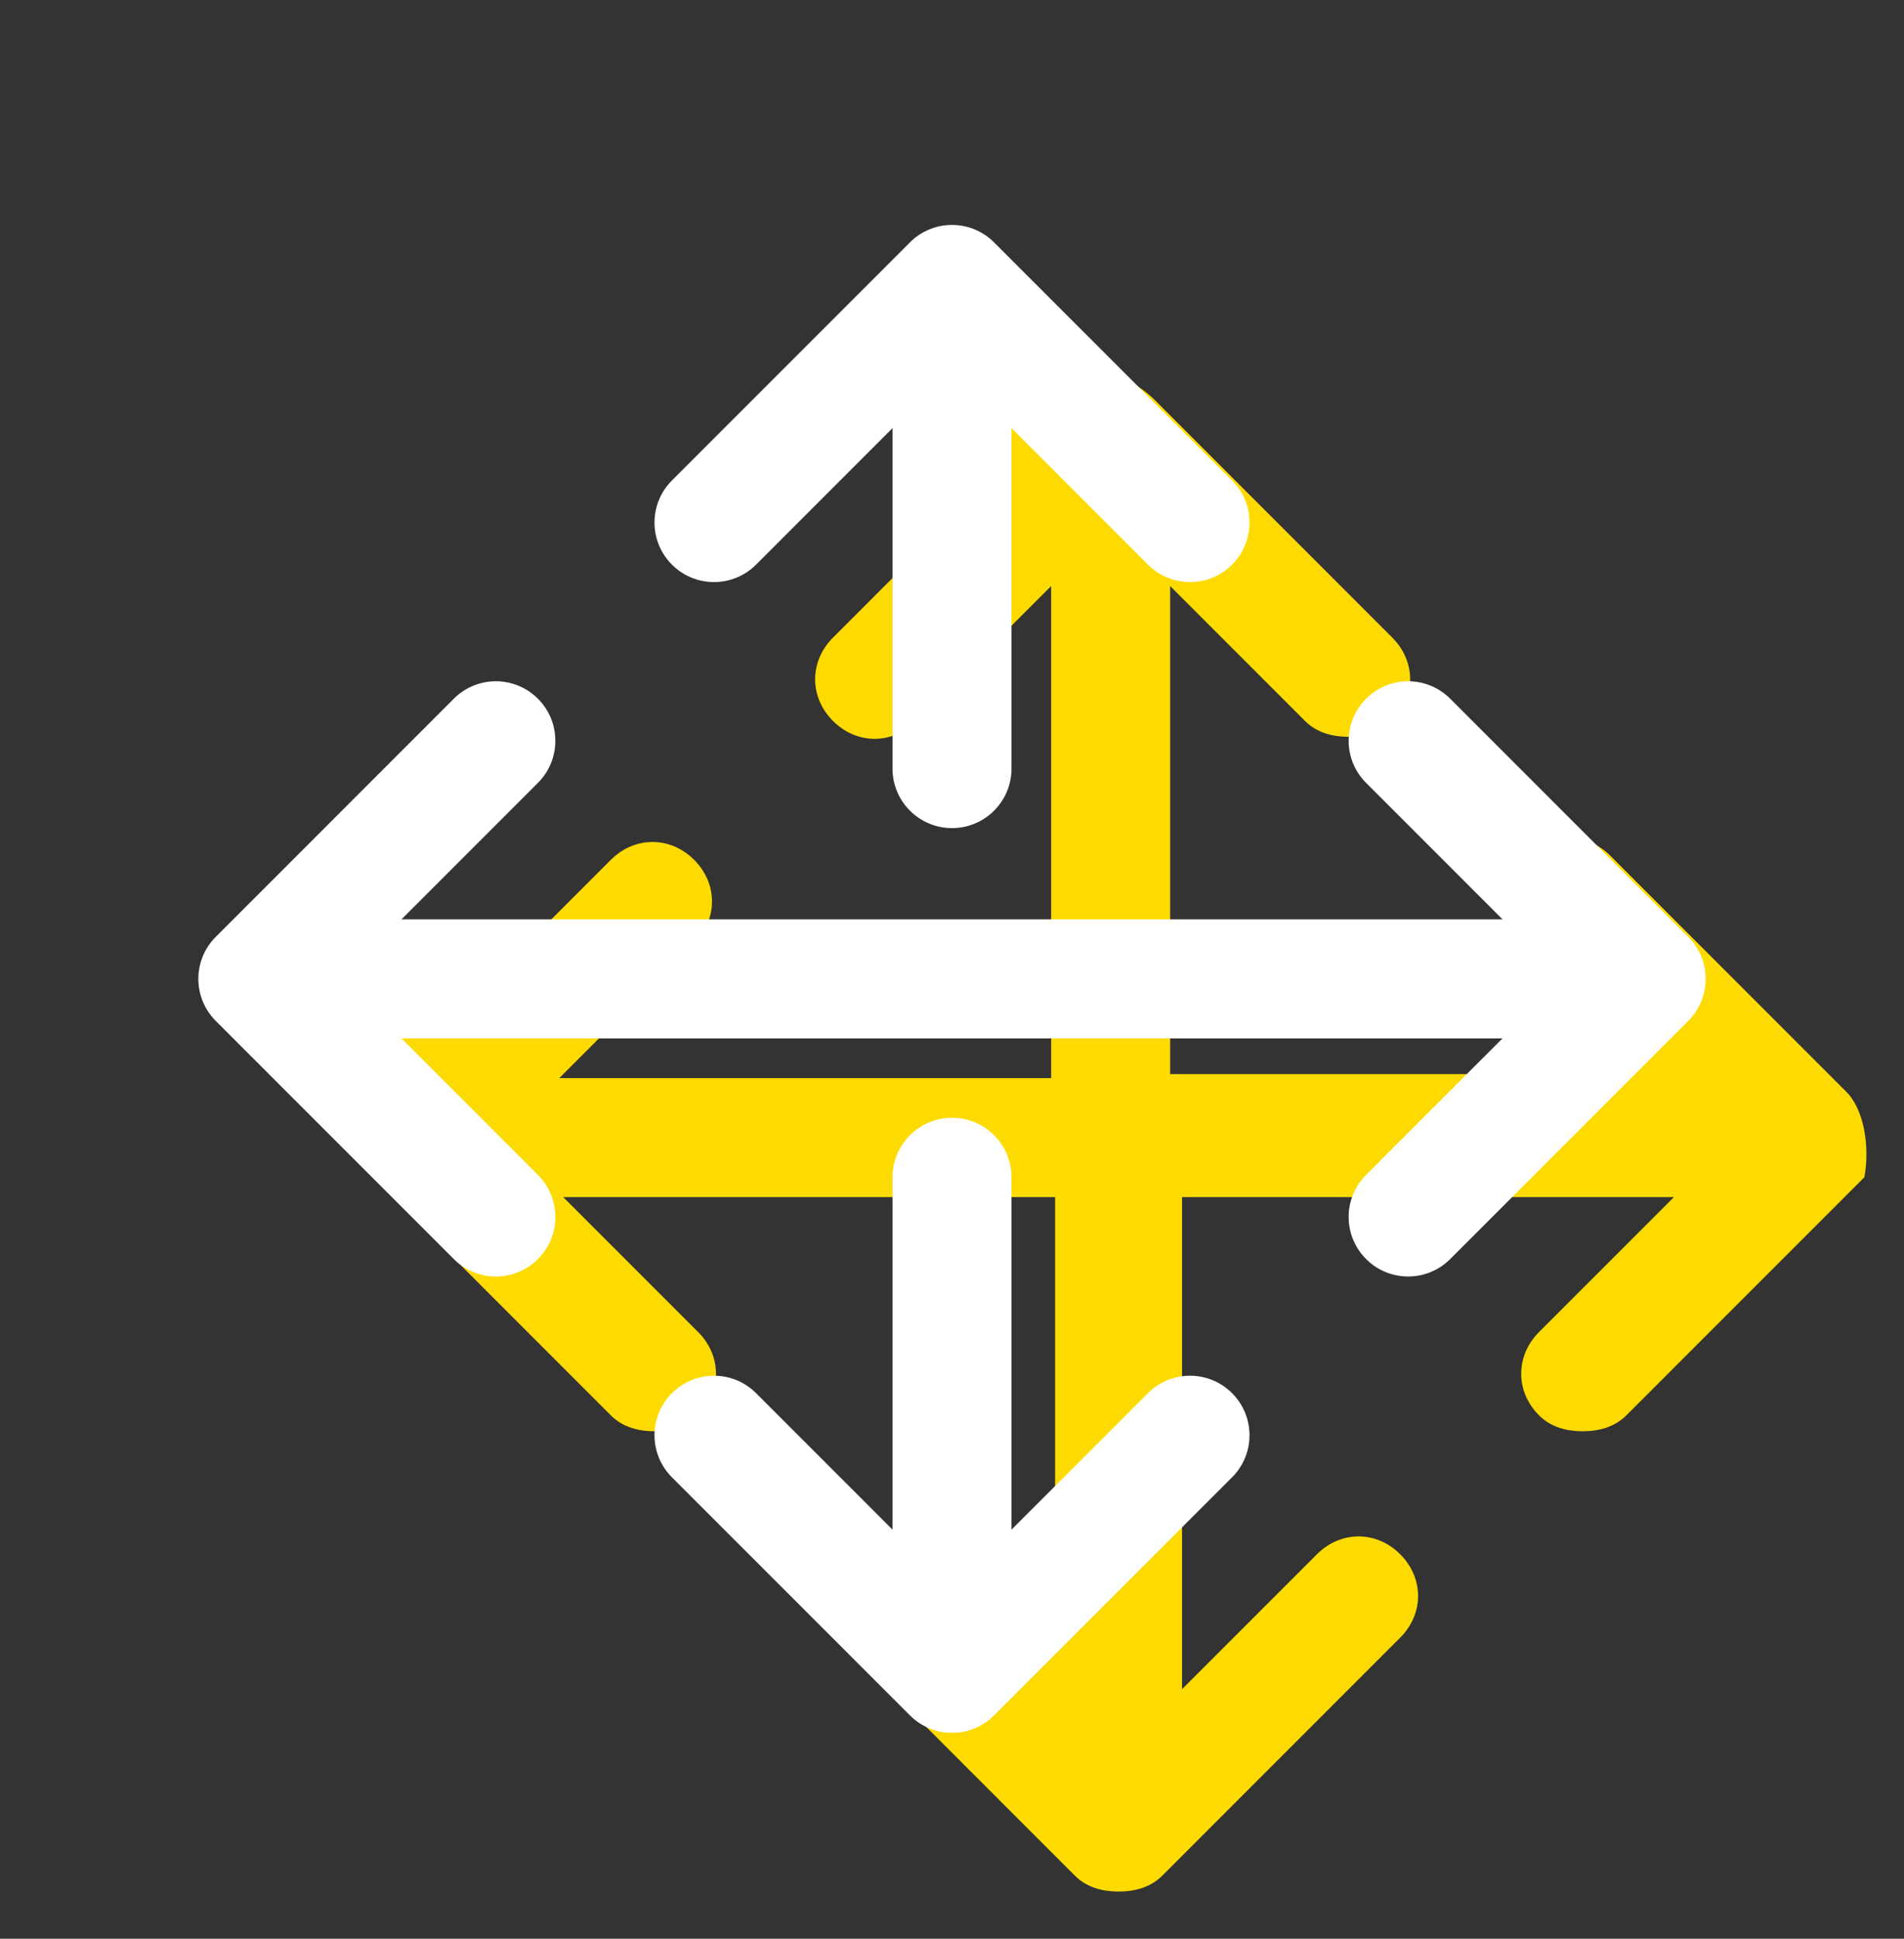
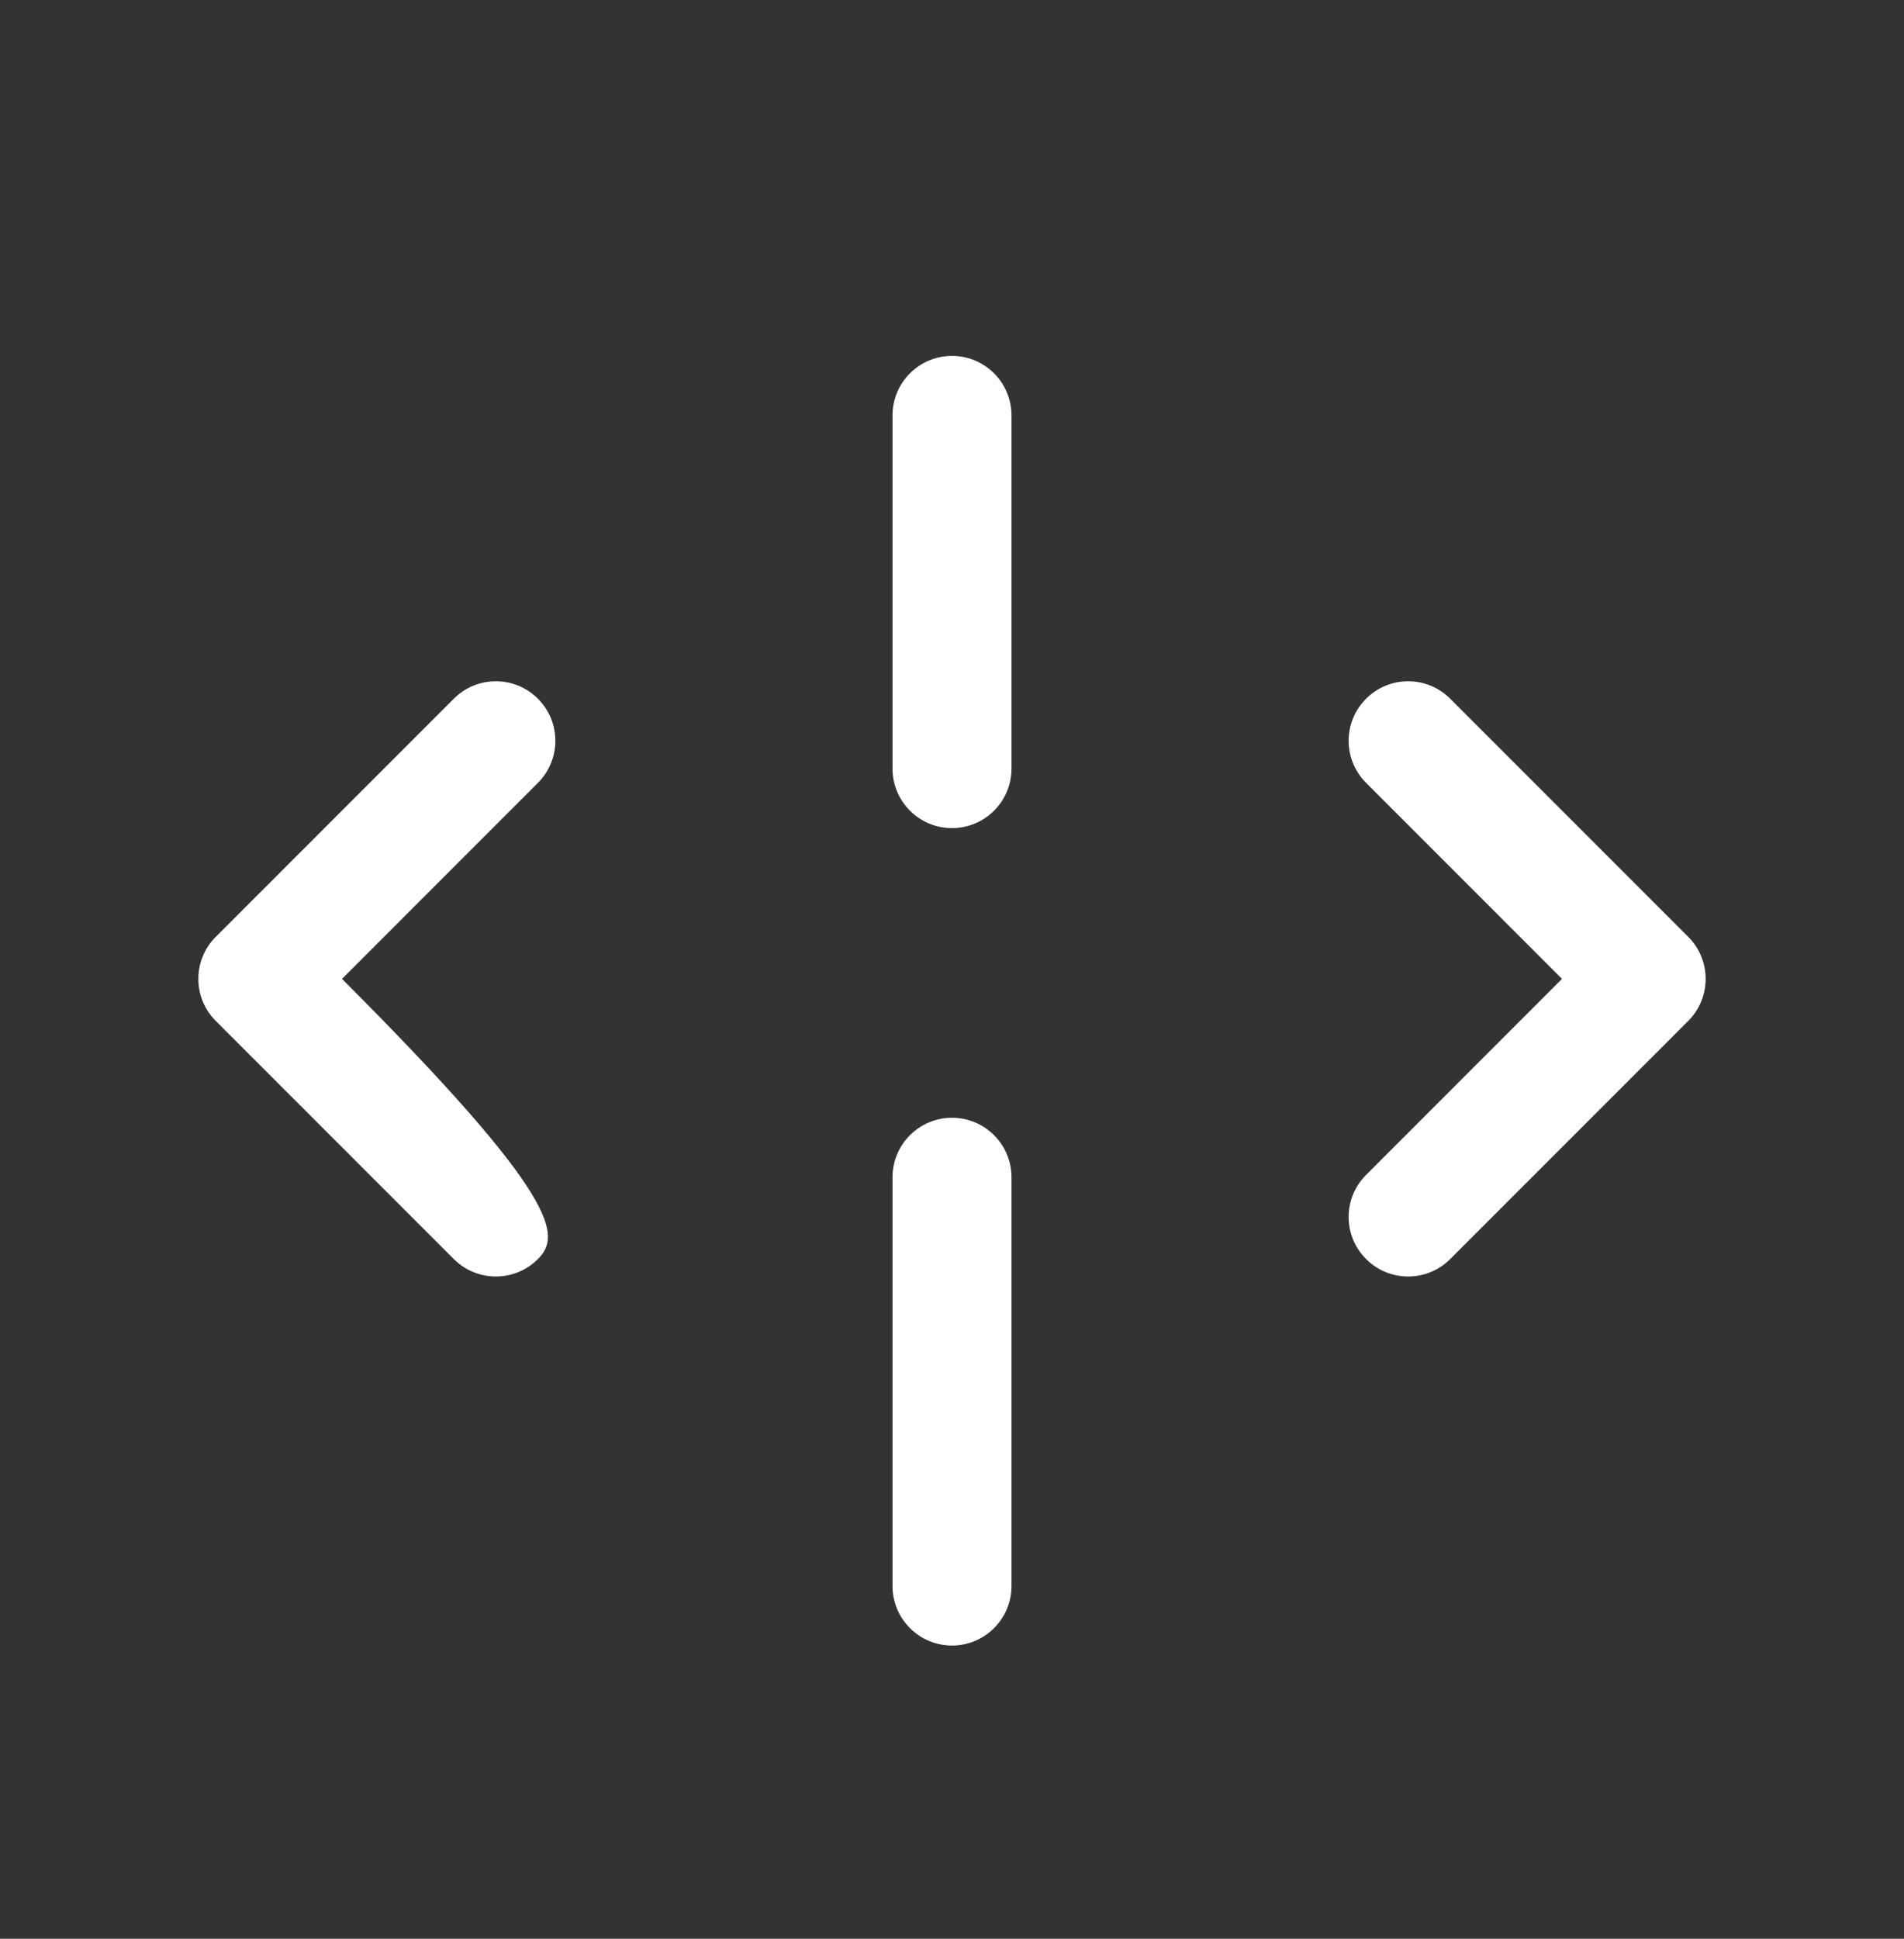
<svg xmlns="http://www.w3.org/2000/svg" width="56" height="57" viewBox="0 0 56 57" fill="none">
  <rect x="0" y="0" width="56" height="57" fill="#333333" stroke="none" />
-   <path d="M54.366 32.163L47.366 25.163C46.666 24.463 45.616 24.463 44.916 25.163C44.216 25.863 44.216 26.913 44.916 27.613L46.55 31.58H34.416V17.23L38.383 21.197C38.733 21.547 39.2 21.663 39.666 21.663C40.133 21.663 40.599 21.547 40.95 21.197C41.65 20.497 41.65 19.447 40.95 18.747L33.95 11.747C33.249 11.047 30.799 9.763 30.099 10.463L28.933 14.313L24.5 18.747C23.799 19.447 23.799 20.497 24.5 21.197C25.2 21.897 26.25 21.897 26.95 21.197L30.916 17.23V31.697H16.45L20.416 27.73C21.116 27.03 21.116 25.98 20.416 25.28C19.716 24.58 18.666 24.58 17.966 25.28L14.233 29.013L9.333 30.53C8.633 31.23 10.266 33.913 10.966 34.613L17.966 41.613C18.316 41.963 18.783 42.08 19.25 42.08C19.716 42.08 20.183 41.963 20.533 41.613C21.233 40.913 21.233 39.863 20.533 39.163L16.566 35.197H31.033V45.93V46.98L27.066 45.697C26.366 44.997 25.316 44.997 24.616 45.697C23.916 46.397 23.916 47.447 24.616 48.147L31.616 55.147C31.966 55.497 32.433 55.613 32.9 55.613C33.366 55.613 33.833 55.497 34.183 55.147L41.183 48.147C41.883 47.447 41.883 46.397 41.183 45.697C40.483 44.997 39.433 44.997 38.733 45.697L34.766 49.663V35.197H49.233L45.266 39.163C44.566 39.863 44.566 40.913 45.266 41.613C45.616 41.963 46.083 42.08 46.55 42.08C47.016 42.08 47.483 41.963 47.833 41.613L54.833 34.613C54.95 34.03 54.95 32.863 54.366 32.163Z" fill="#FEDB00" />
  <path d="M26.25 46.63V34.613C26.25 33.647 27.034 32.863 28 32.863C28.966 32.863 29.75 33.647 29.75 34.613V46.63C29.75 47.596 28.966 48.38 28 48.38C27.034 48.38 26.25 47.596 26.25 46.63Z" fill="white" />
  <path d="M26.25 22.597V12.214C26.25 11.247 27.034 10.464 28 10.464C28.966 10.464 29.75 11.247 29.75 12.214V22.597C29.75 23.564 28.966 24.347 28 24.347C27.034 24.347 26.25 23.564 26.25 22.597Z" fill="white" />
-   <path d="M45.266 27.03C46.233 27.03 47.016 27.814 47.016 28.78C47.016 29.747 46.233 30.53 45.266 30.53H10.85C9.883 30.53 9.1 29.747 9.1 28.78C9.1 27.814 9.883 27.03 10.85 27.03H45.266Z" fill="white" />
-   <path d="M26.828 7.064C27.515 6.443 28.575 6.464 29.237 7.126L36.237 14.126C36.921 14.809 36.921 15.917 36.237 16.601C35.554 17.284 34.446 17.284 33.763 16.601L28 10.838L22.237 16.601C21.554 17.284 20.446 17.284 19.763 16.601C19.079 15.917 19.079 14.809 19.763 14.126L26.763 7.126L26.828 7.064Z" fill="white" />
  <path d="M40.179 20.543C40.862 19.859 41.97 19.859 42.653 20.543L49.653 27.543C50.337 28.226 50.337 29.334 49.653 30.017L42.653 37.017C41.97 37.701 40.862 37.701 40.179 37.017C39.495 36.334 39.495 35.226 40.179 34.543L45.941 28.78L40.179 23.017C39.495 22.334 39.495 21.226 40.179 20.543Z" fill="white" />
-   <path d="M13.347 20.543C14.03 19.859 15.138 19.859 15.821 20.543C16.505 21.226 16.505 22.334 15.821 23.017L10.059 28.78L15.821 34.543C16.505 35.226 16.505 36.334 15.821 37.017C15.138 37.701 14.03 37.701 13.347 37.017L6.347 30.017C5.663 29.334 5.663 28.226 6.347 27.543L13.347 20.543Z" fill="white" />
-   <path d="M33.763 40.96C34.446 40.276 35.554 40.276 36.237 40.96C36.921 41.643 36.921 42.751 36.237 43.434L29.237 50.434C28.554 51.118 27.446 51.118 26.763 50.434L19.763 43.434C19.079 42.751 19.079 41.643 19.763 40.96C20.446 40.276 21.554 40.276 22.237 40.96L28 46.722L33.763 40.96Z" fill="white" />
+   <path d="M13.347 20.543C14.03 19.859 15.138 19.859 15.821 20.543C16.505 21.226 16.505 22.334 15.821 23.017L10.059 28.78C16.505 35.226 16.505 36.334 15.821 37.017C15.138 37.701 14.03 37.701 13.347 37.017L6.347 30.017C5.663 29.334 5.663 28.226 6.347 27.543L13.347 20.543Z" fill="white" />
</svg>